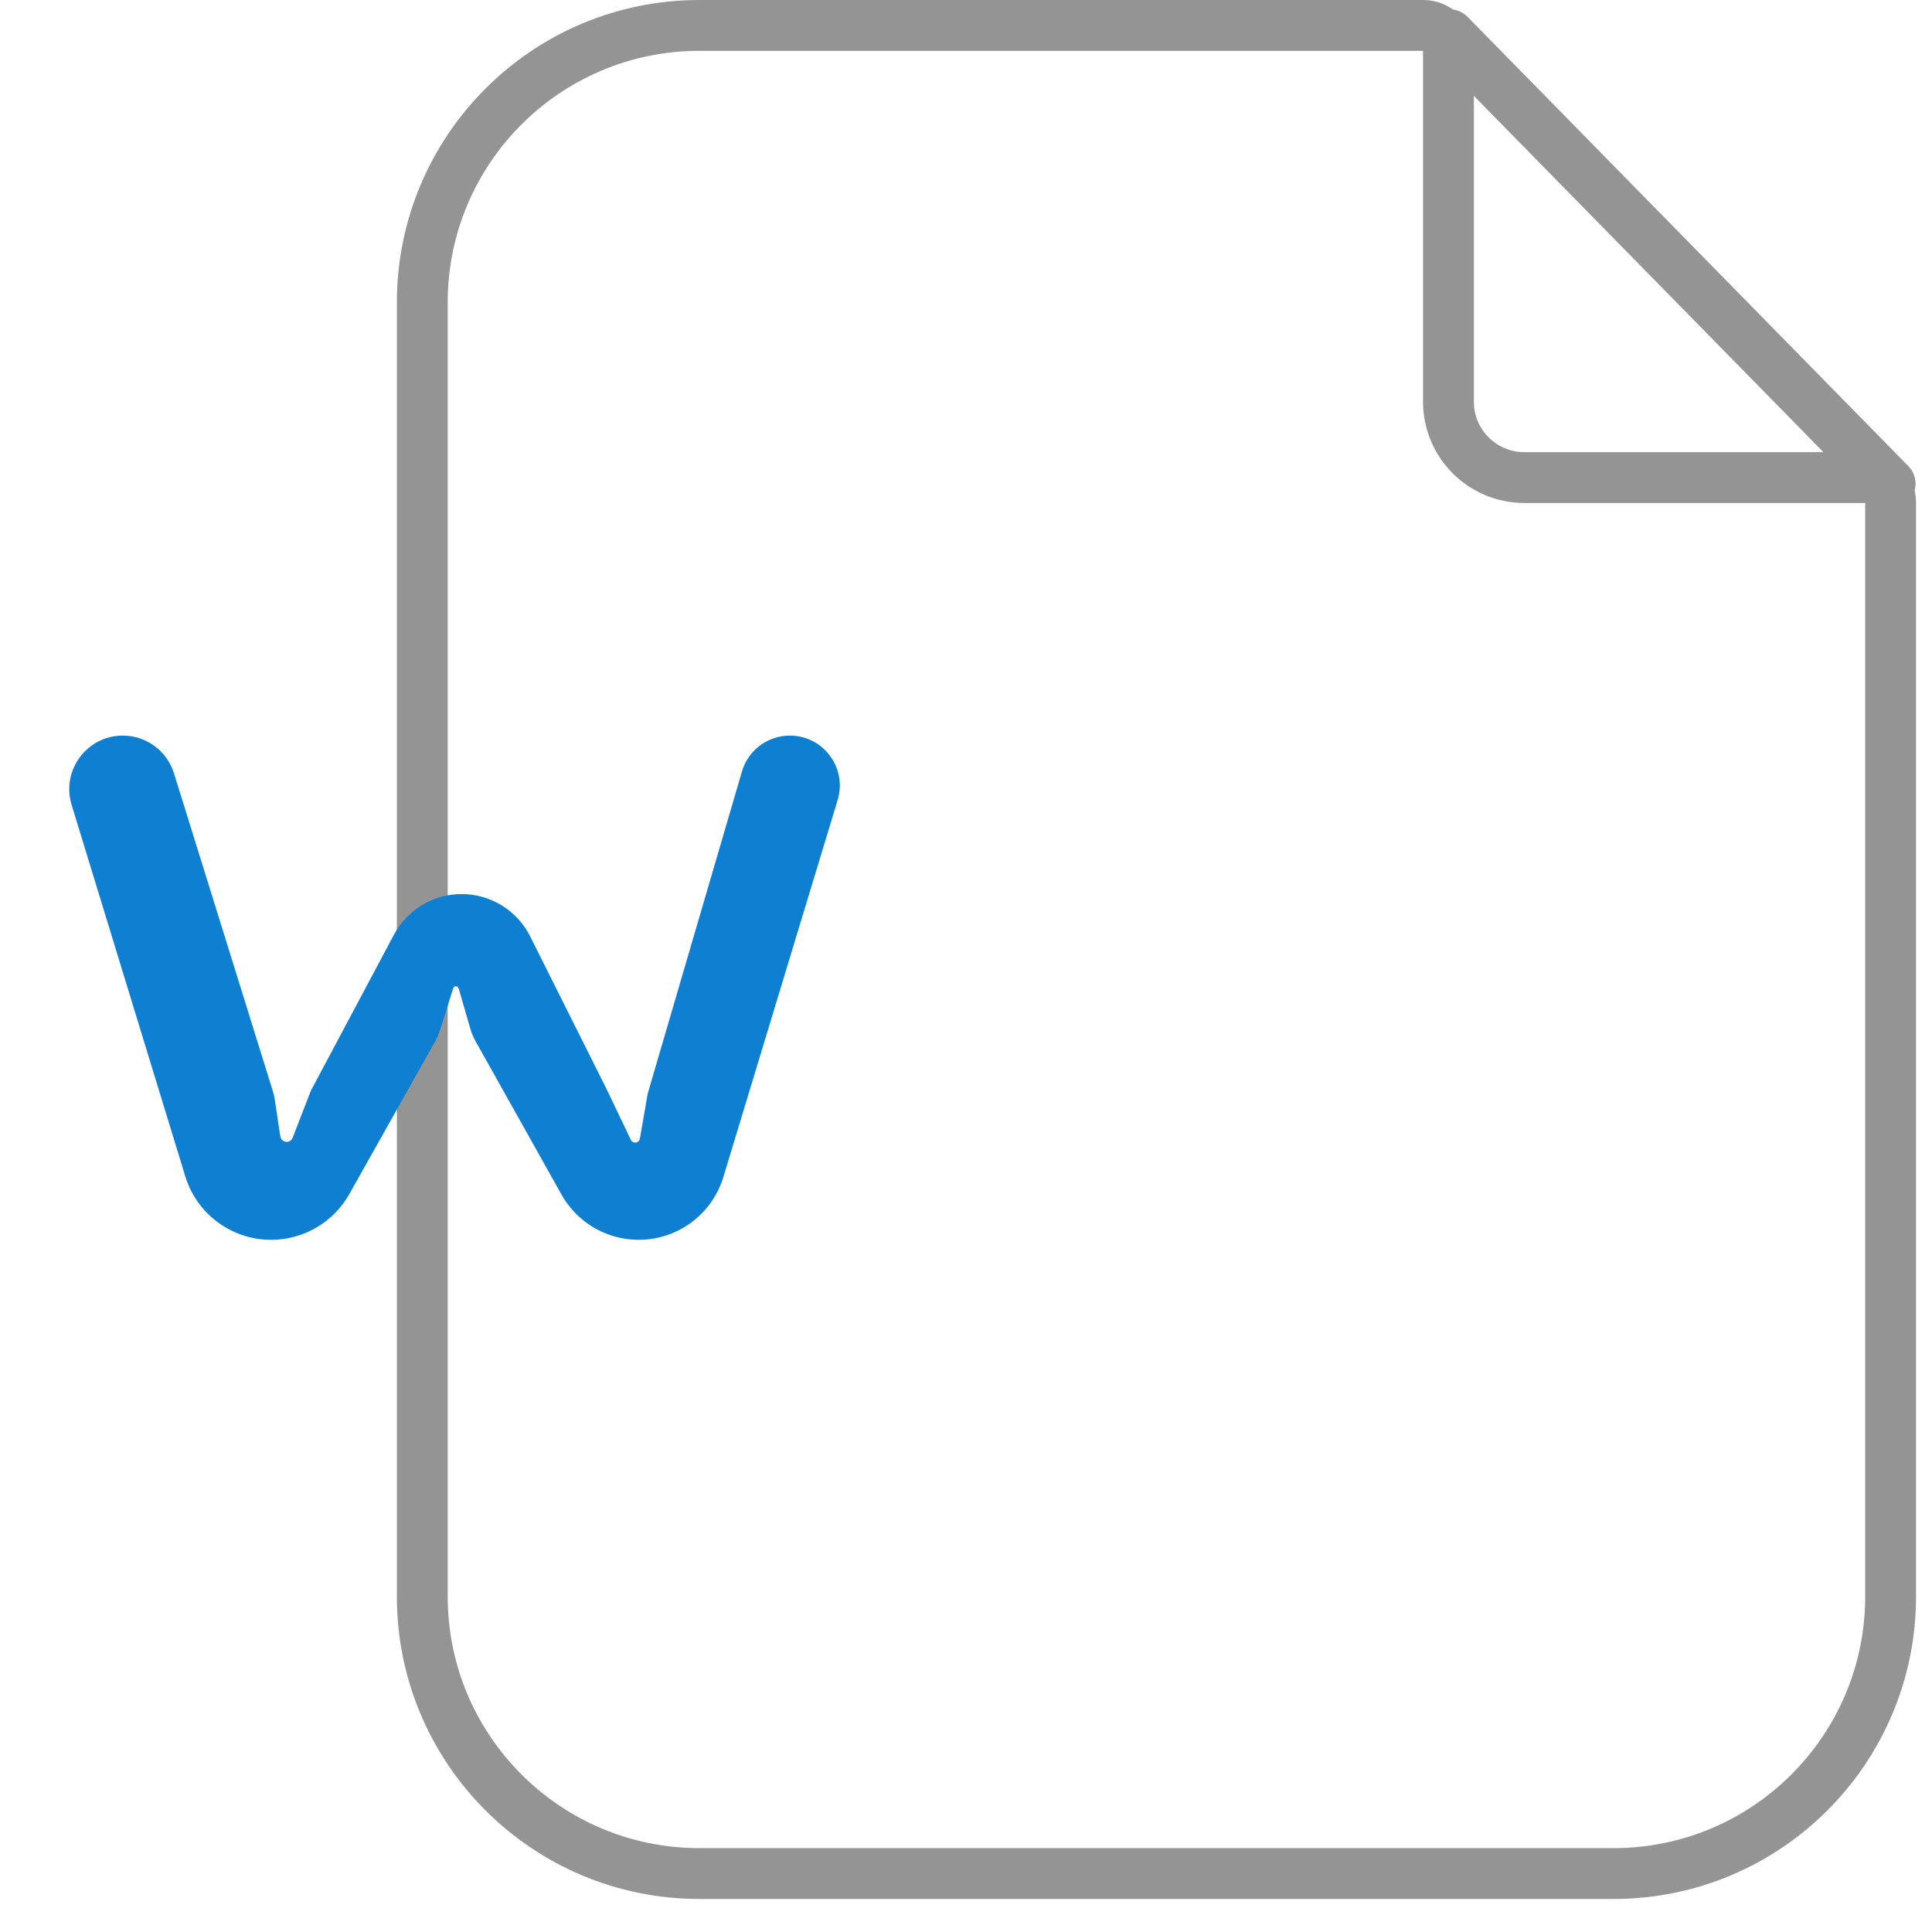
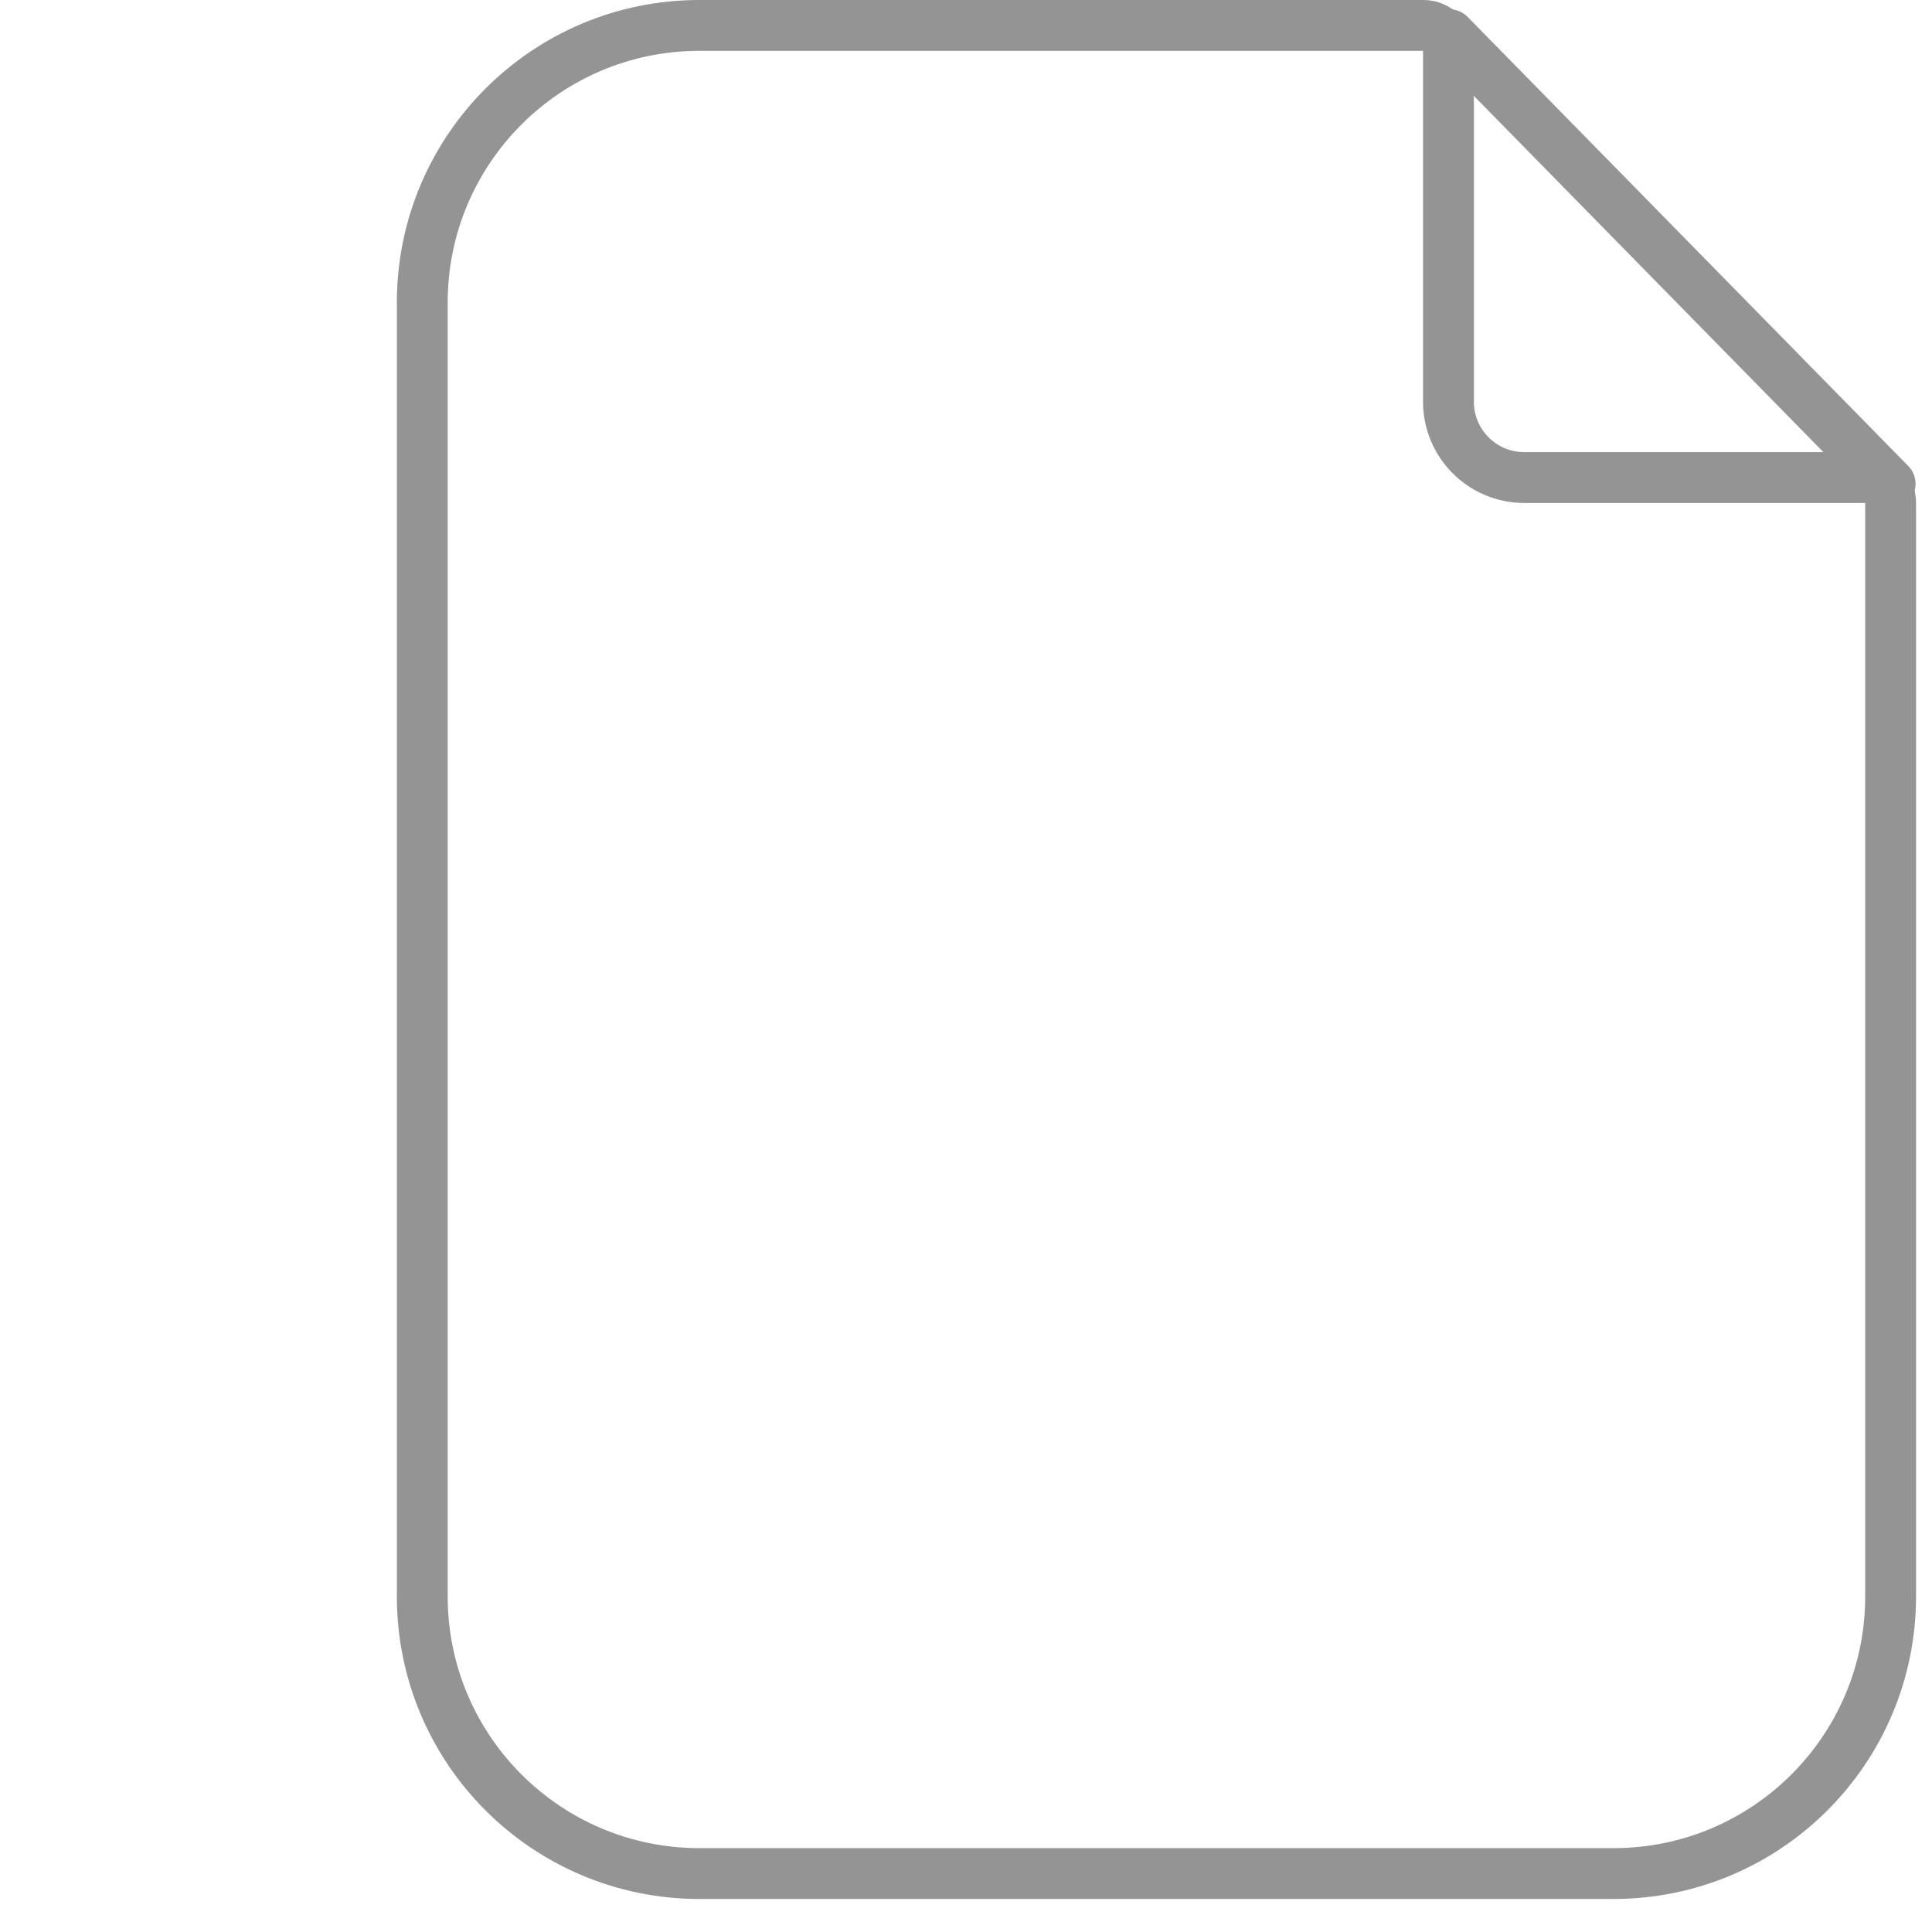
<svg xmlns="http://www.w3.org/2000/svg" width="114" height="113" viewBox="0 0 114 113" fill="none">
  <path d="M24.917 17.851C24.917 8.821 32.238 1.5 41.268 1.5H83.993C84.808 1.5 85.468 2.16 85.468 2.975V23.704C85.468 26.175 87.472 28.179 89.944 28.179H110.083C110.897 28.179 111.558 28.839 111.558 29.654V94.2C111.558 103.23 104.237 110.551 95.207 110.551H41.268C32.238 110.551 24.917 103.23 24.917 94.2V17.851Z" stroke="#949494" stroke-width="3" />
-   <path d="M16.104 64.398C16.148 64.542 16.182 64.689 16.205 64.838L16.54 67.055C16.568 67.24 16.727 67.377 16.914 67.377C17.07 67.377 17.21 67.281 17.267 67.135L18.342 64.359L23.245 55.153C24.031 53.678 25.567 52.756 27.239 52.756C28.952 52.756 30.518 53.724 31.285 55.256L35.797 64.274L37.223 67.258C37.27 67.357 37.37 67.419 37.479 67.419C37.617 67.419 37.735 67.32 37.758 67.184L38.219 64.529L43.779 45.524C44.146 44.268 45.298 43.405 46.607 43.405C48.584 43.405 50 45.314 49.426 47.206L42.683 69.451C42.016 71.652 39.987 73.157 37.687 73.157C35.797 73.157 34.056 72.137 33.132 70.489L28.058 61.435C27.928 61.203 27.826 60.958 27.752 60.702L27.063 58.318C27.042 58.246 26.976 58.196 26.901 58.196C26.827 58.196 26.762 58.244 26.74 58.314L25.973 60.763C25.897 61.006 25.796 61.241 25.671 61.463L20.612 70.457C19.674 72.125 17.91 73.157 15.996 73.157C13.668 73.157 11.614 71.637 10.932 69.411L4.225 47.49C3.604 45.459 5.123 43.405 7.247 43.405C8.631 43.405 9.853 44.305 10.264 45.627L16.104 64.398Z" fill="#0E7FD1" />
  <path d="M86.6 0.999C86.019 0.408 85.07 0.399 84.478 0.979C83.887 1.559 83.878 2.509 84.458 3.1L86.6 0.999ZM110.458 29.6C111.038 30.192 111.988 30.201 112.579 29.621C113.171 29.04 113.18 28.091 112.6 27.499L110.458 29.6ZM84.458 3.1L110.458 29.6L112.6 27.499L86.6 0.999L84.458 3.1Z" fill="#949494" />
</svg>